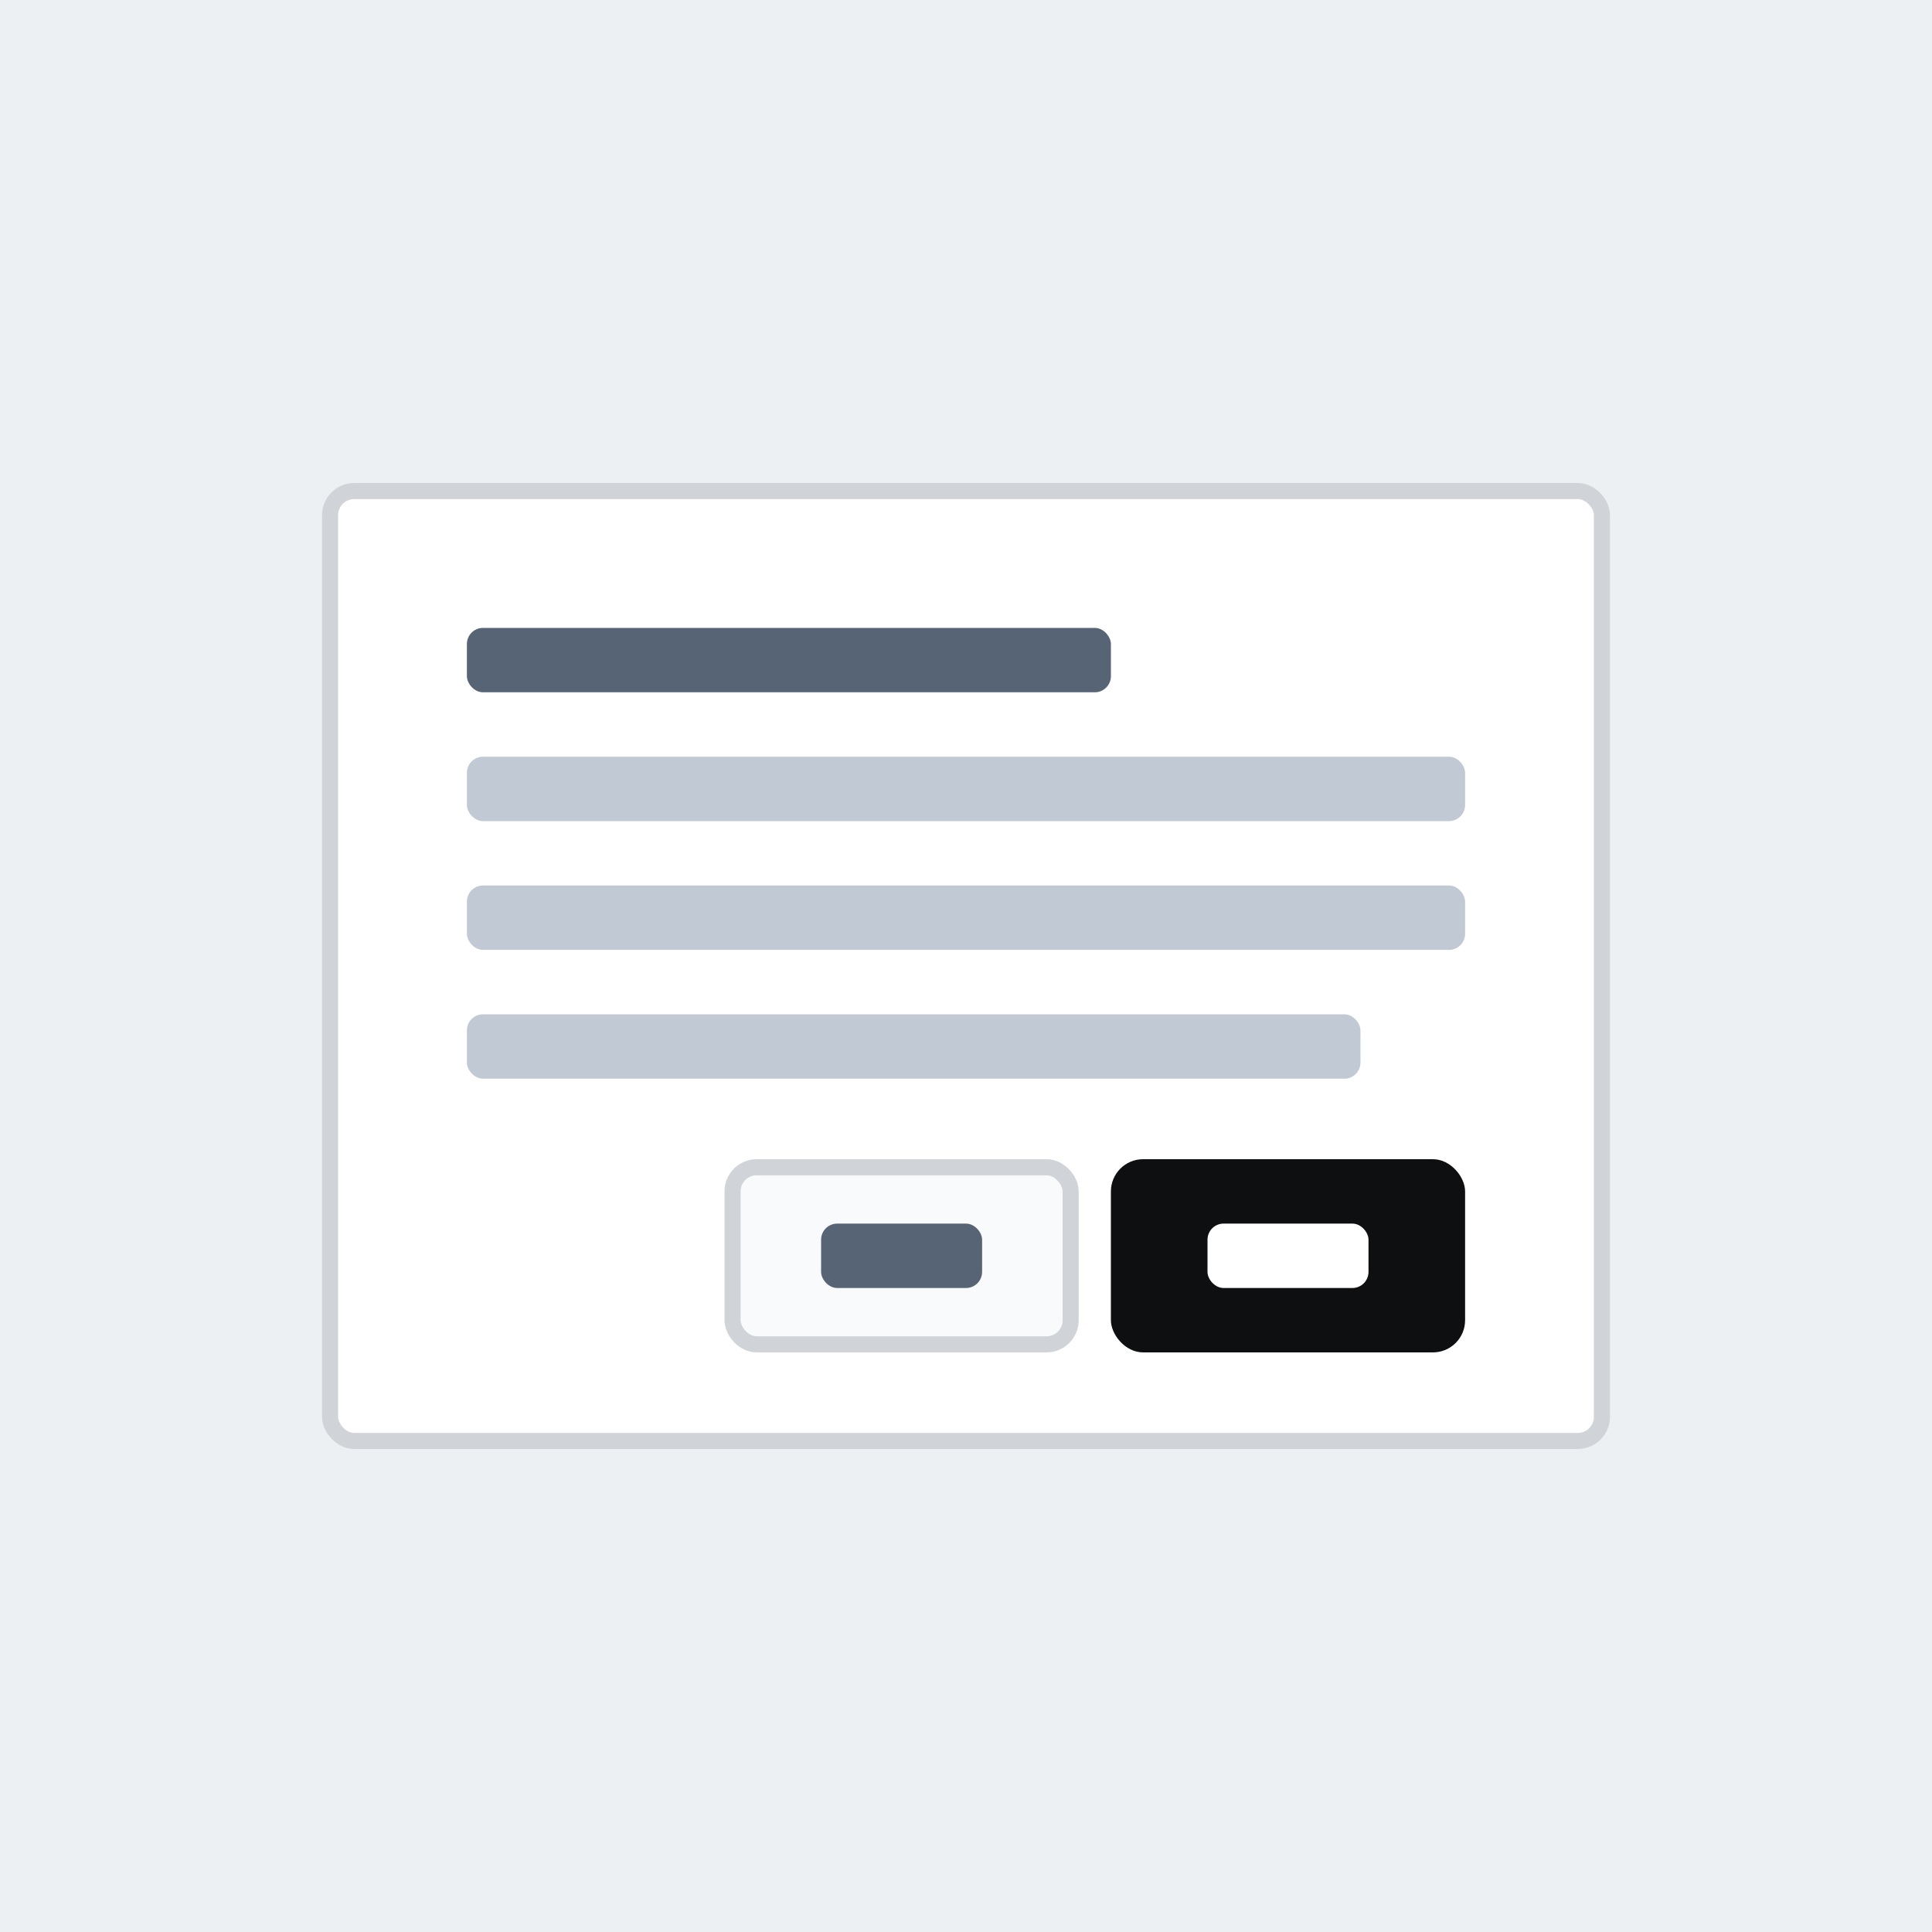
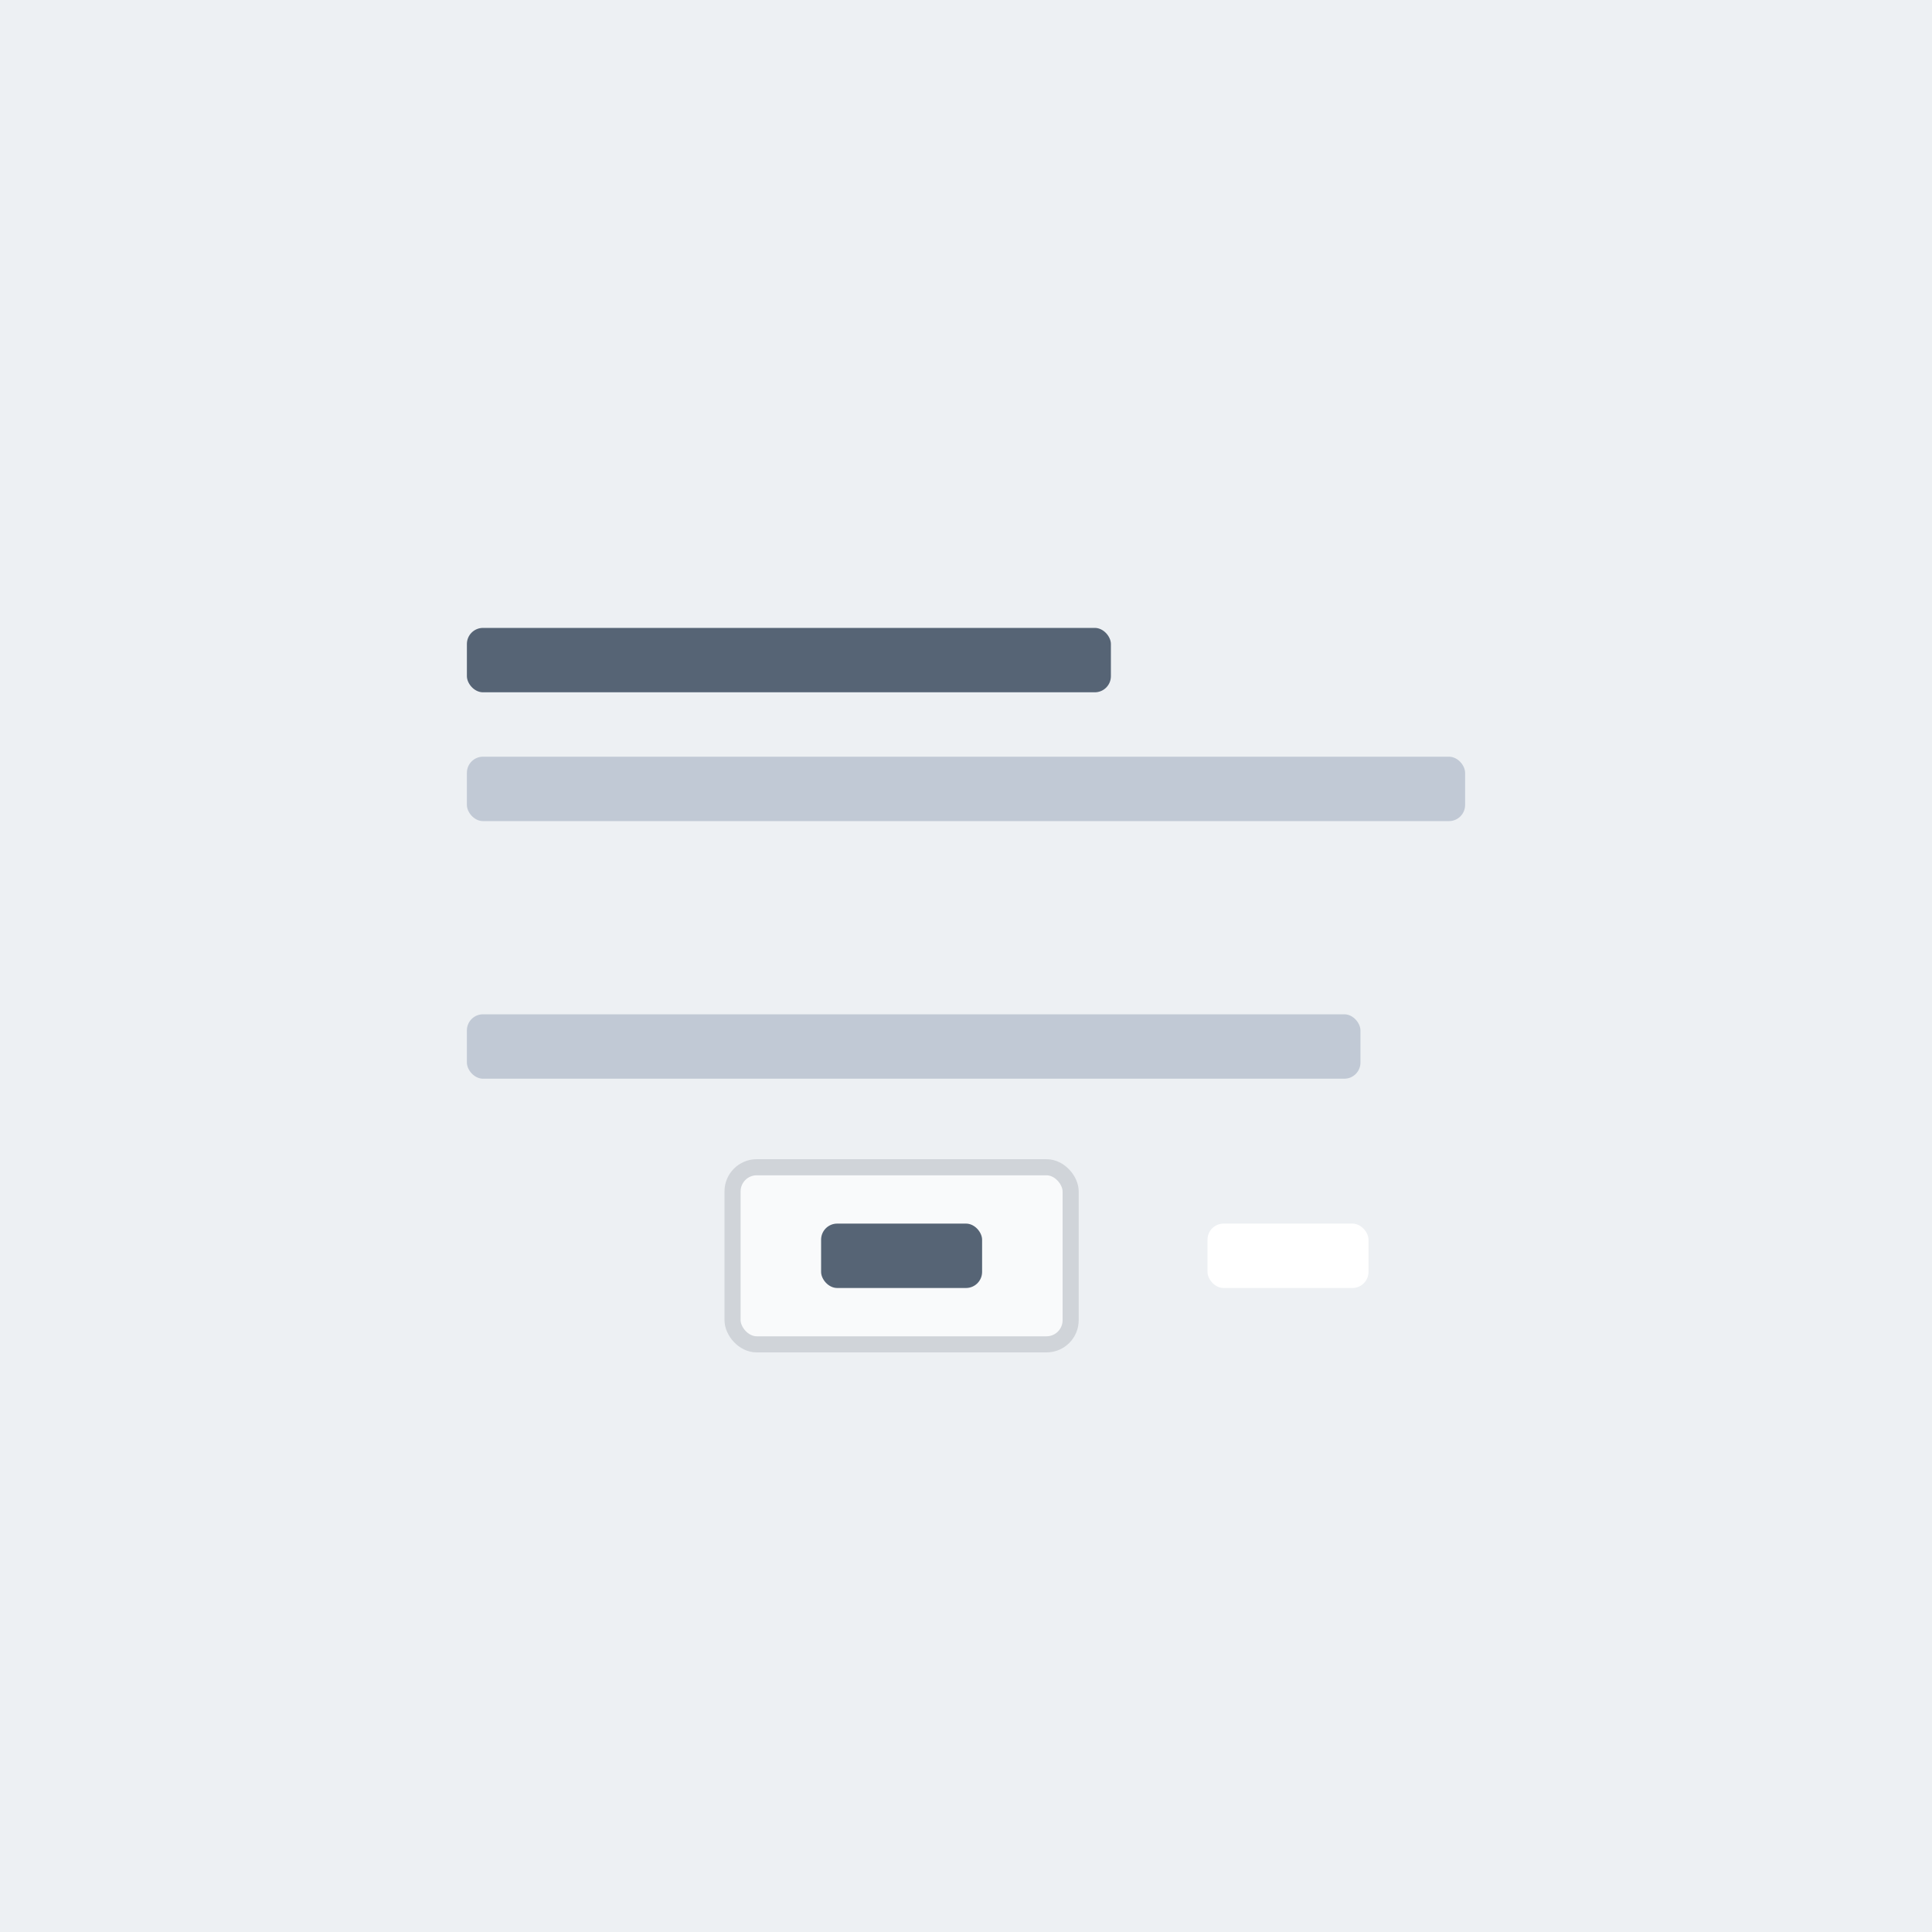
<svg xmlns="http://www.w3.org/2000/svg" width="240" height="240" viewBox="0 0 240 240" fill="none">
  <rect width="240" height="240" fill="#EDF0F3" />
-   <rect x="41" y="61" width="158" height="118" rx="3" fill="white" stroke="#D0D4D9" stroke-width="2" />
-   <rect x="138" y="144" width="44" height="24" rx="4" fill="#0E0F11" />
  <rect x="150" y="152" width="20" height="8" rx="2" fill="white" />
  <rect x="91" y="145" width="42" height="22" rx="3" fill="#F9FAFB" stroke="#D0D4D9" stroke-width="2" />
  <rect x="102" y="152" width="20" height="8" rx="2" fill="#566475" />
  <rect x="58" y="78" width="80" height="8" rx="2" fill="#566475" />
  <rect x="58" y="94" width="124" height="8" rx="2" fill="#C1C9D5" />
-   <rect x="58" y="110" width="124" height="8" rx="2" fill="#C1C9D5" />
  <rect x="58" y="126" width="111" height="8" rx="2" fill="#C1C9D5" />
</svg>